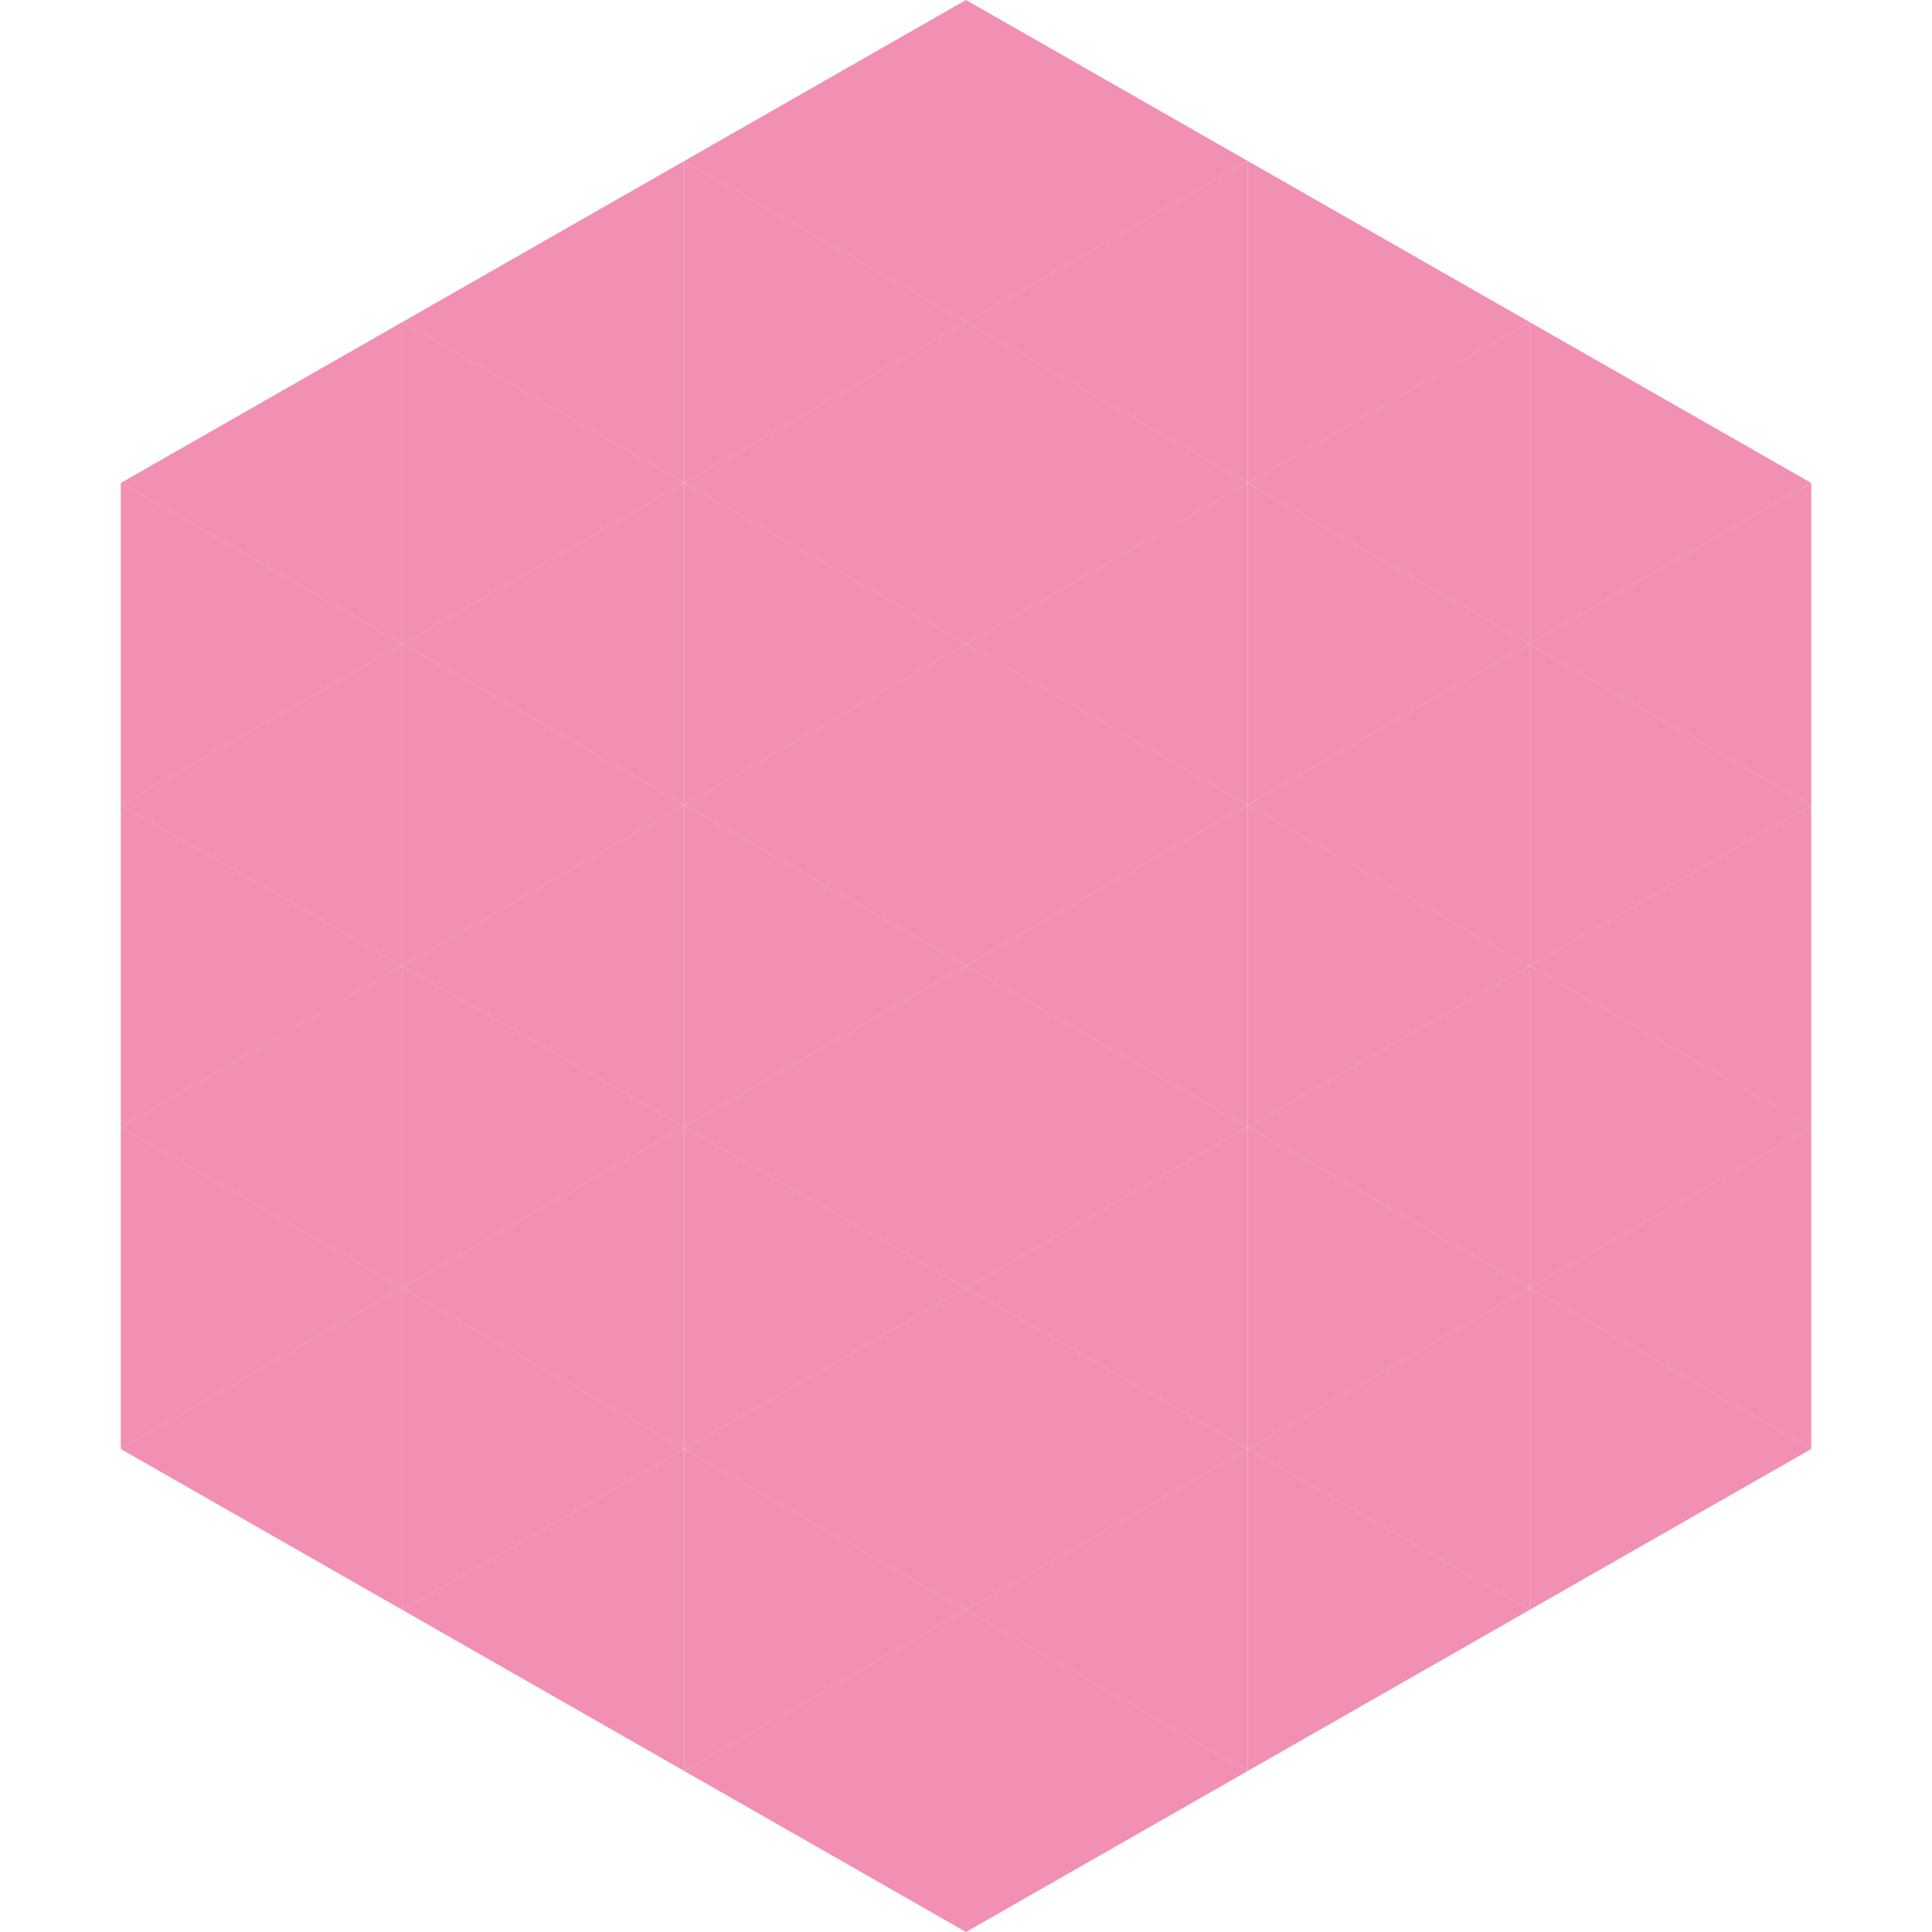
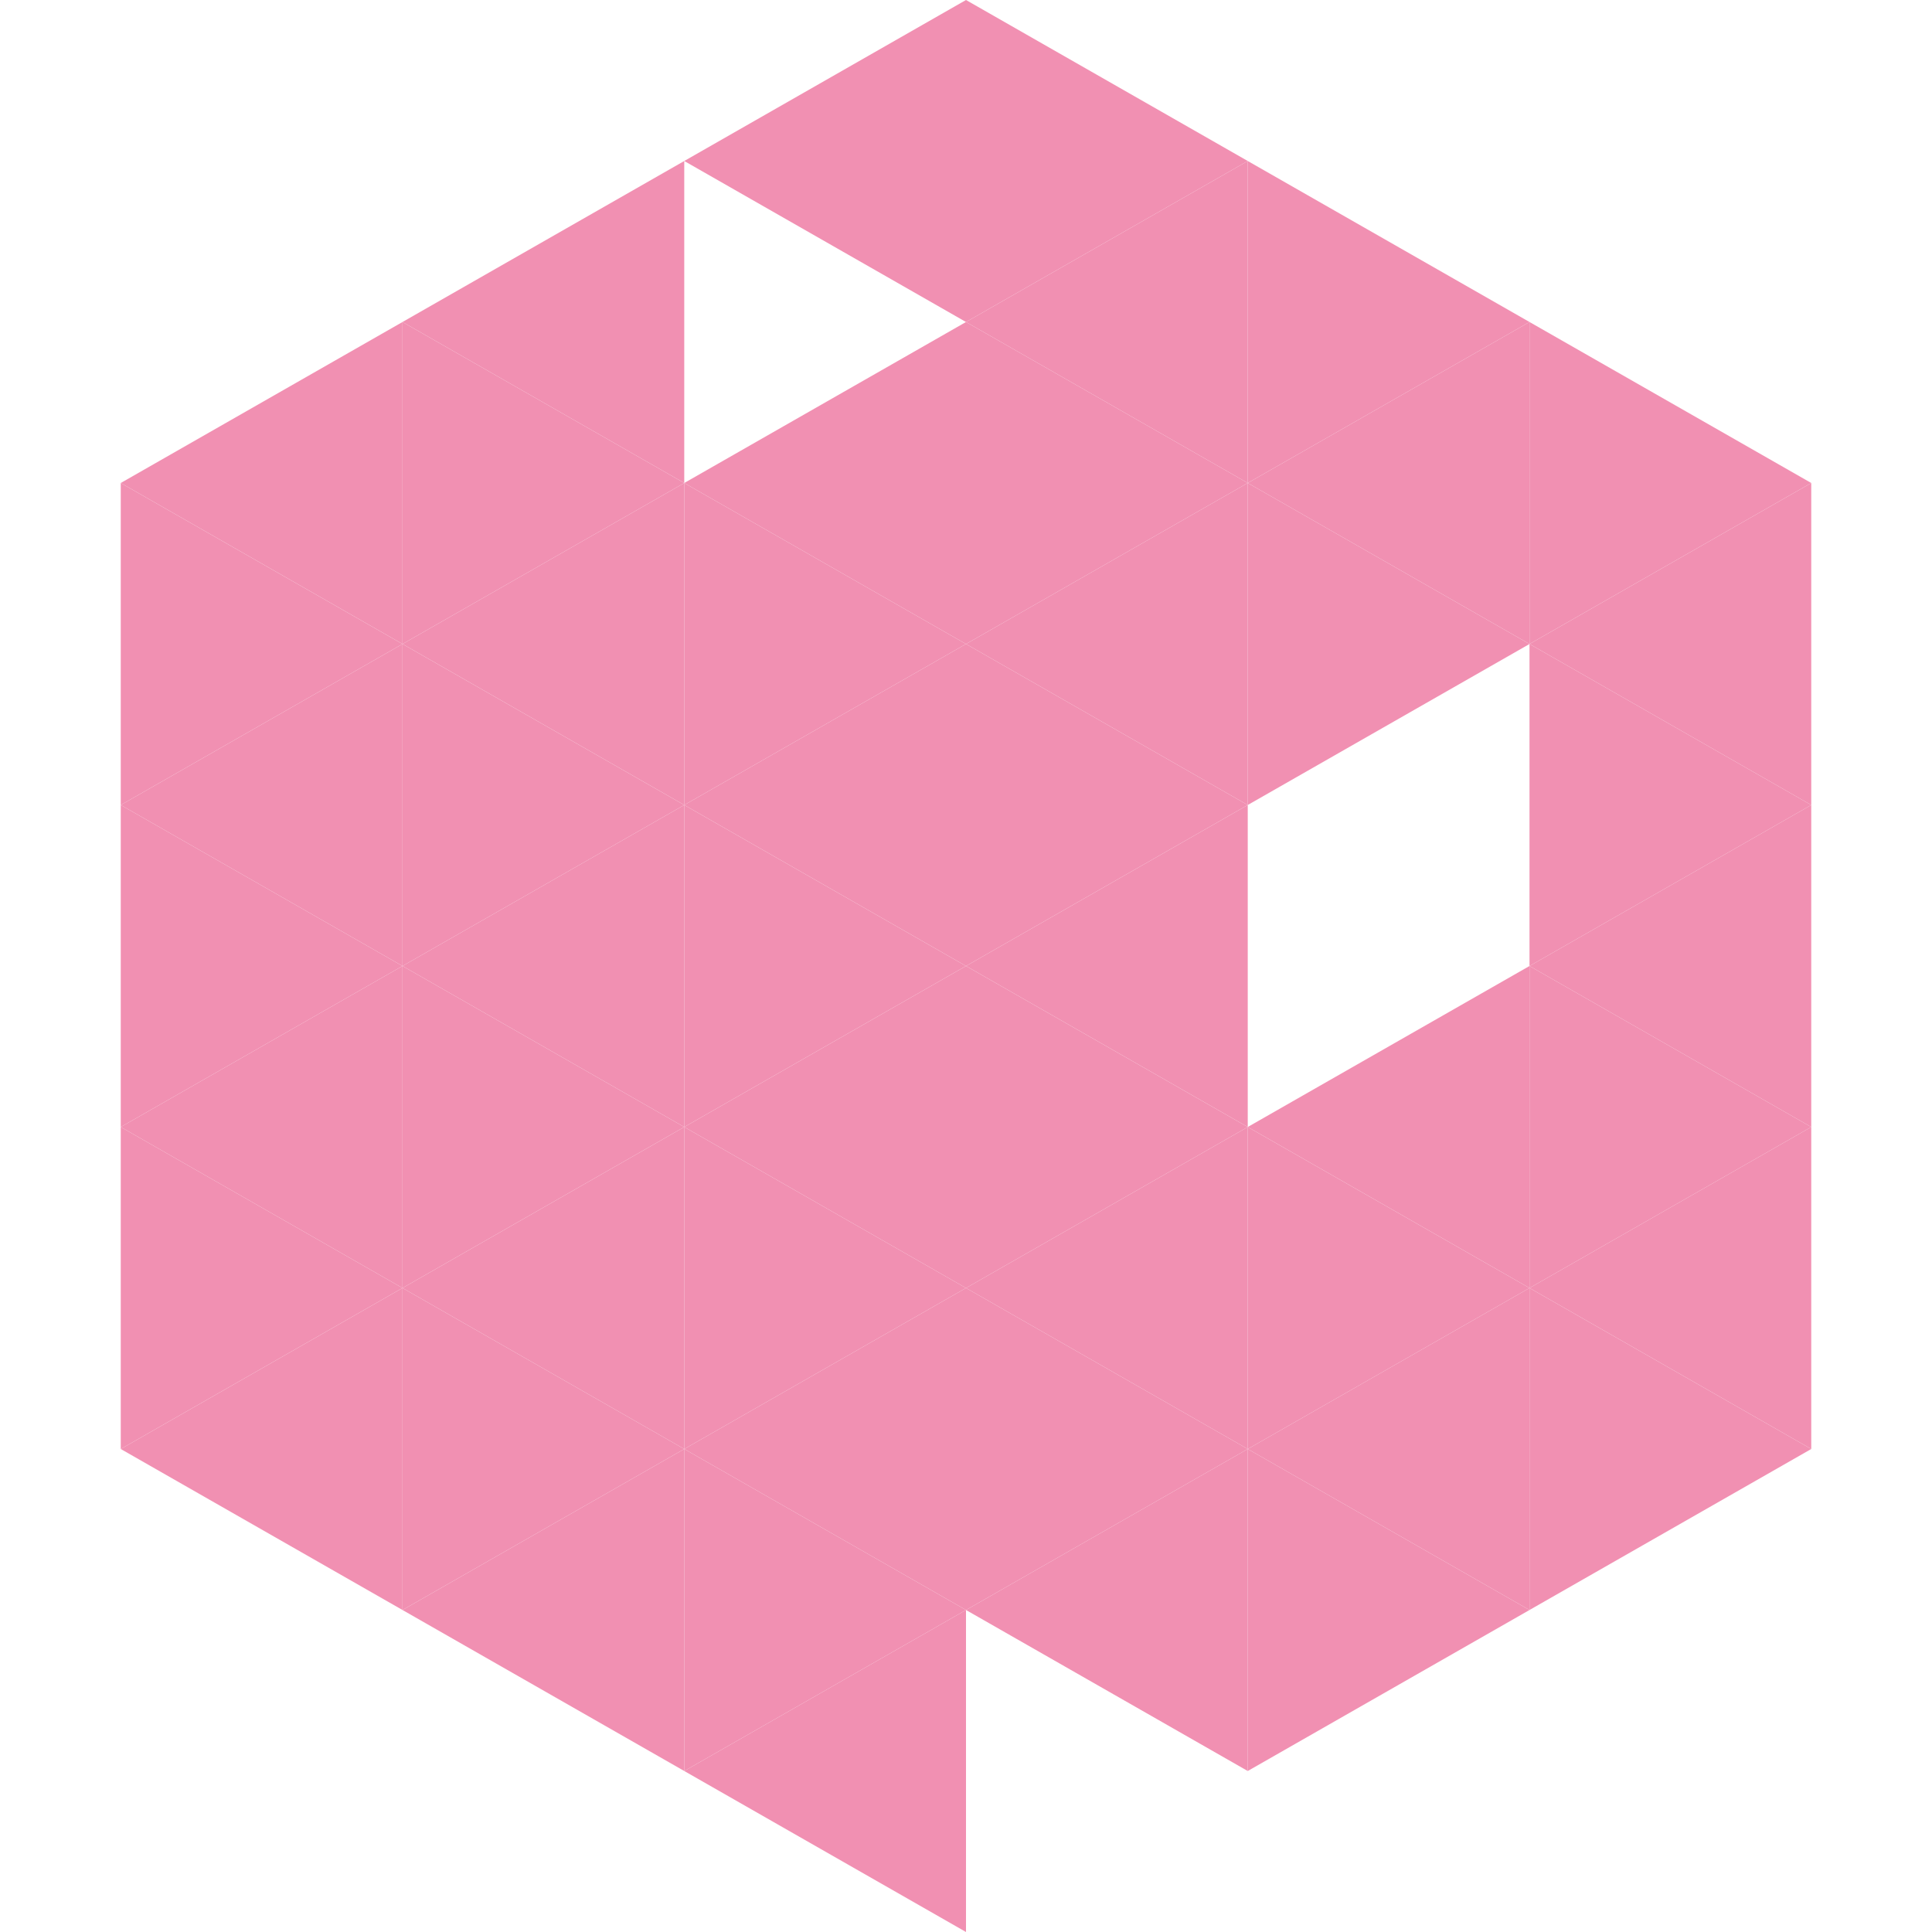
<svg xmlns="http://www.w3.org/2000/svg" width="240" height="240">
  <polygon points="50,40 15,60 50,80" style="fill:rgb(241,144,178)" />
  <polygon points="190,40 225,60 190,80" style="fill:rgb(241,144,178)" />
  <polygon points="15,60 50,80 15,100" style="fill:rgb(241,144,178)" />
  <polygon points="225,60 190,80 225,100" style="fill:rgb(241,144,178)" />
  <polygon points="50,80 15,100 50,120" style="fill:rgb(241,144,178)" />
  <polygon points="190,80 225,100 190,120" style="fill:rgb(241,144,178)" />
  <polygon points="15,100 50,120 15,140" style="fill:rgb(241,144,178)" />
  <polygon points="225,100 190,120 225,140" style="fill:rgb(241,144,178)" />
  <polygon points="50,120 15,140 50,160" style="fill:rgb(241,144,178)" />
  <polygon points="190,120 225,140 190,160" style="fill:rgb(241,144,178)" />
  <polygon points="15,140 50,160 15,180" style="fill:rgb(241,144,178)" />
  <polygon points="225,140 190,160 225,180" style="fill:rgb(241,144,178)" />
  <polygon points="50,160 15,180 50,200" style="fill:rgb(241,144,178)" />
  <polygon points="190,160 225,180 190,200" style="fill:rgb(241,144,178)" />
  <polygon points="15,180 50,200 15,220" style="fill:rgb(255,255,255); fill-opacity:0" />
  <polygon points="225,180 190,200 225,220" style="fill:rgb(255,255,255); fill-opacity:0" />
-   <polygon points="50,0 85,20 50,40" style="fill:rgb(255,255,255); fill-opacity:0" />
  <polygon points="190,0 155,20 190,40" style="fill:rgb(255,255,255); fill-opacity:0" />
  <polygon points="85,20 50,40 85,60" style="fill:rgb(241,144,178)" />
  <polygon points="155,20 190,40 155,60" style="fill:rgb(241,144,178)" />
  <polygon points="50,40 85,60 50,80" style="fill:rgb(241,144,178)" />
  <polygon points="190,40 155,60 190,80" style="fill:rgb(241,144,178)" />
  <polygon points="85,60 50,80 85,100" style="fill:rgb(241,144,178)" />
  <polygon points="155,60 190,80 155,100" style="fill:rgb(241,144,178)" />
  <polygon points="50,80 85,100 50,120" style="fill:rgb(241,144,178)" />
-   <polygon points="190,80 155,100 190,120" style="fill:rgb(241,144,178)" />
  <polygon points="85,100 50,120 85,140" style="fill:rgb(241,144,178)" />
-   <polygon points="155,100 190,120 155,140" style="fill:rgb(241,144,178)" />
  <polygon points="50,120 85,140 50,160" style="fill:rgb(241,144,178)" />
  <polygon points="190,120 155,140 190,160" style="fill:rgb(241,144,178)" />
  <polygon points="85,140 50,160 85,180" style="fill:rgb(241,144,178)" />
  <polygon points="155,140 190,160 155,180" style="fill:rgb(241,144,178)" />
  <polygon points="50,160 85,180 50,200" style="fill:rgb(241,144,178)" />
  <polygon points="190,160 155,180 190,200" style="fill:rgb(241,144,178)" />
  <polygon points="85,180 50,200 85,220" style="fill:rgb(241,144,178)" />
  <polygon points="155,180 190,200 155,220" style="fill:rgb(241,144,178)" />
  <polygon points="120,0 85,20 120,40" style="fill:rgb(241,144,178)" />
  <polygon points="120,0 155,20 120,40" style="fill:rgb(241,144,178)" />
-   <polygon points="85,20 120,40 85,60" style="fill:rgb(241,144,178)" />
  <polygon points="155,20 120,40 155,60" style="fill:rgb(241,144,178)" />
  <polygon points="120,40 85,60 120,80" style="fill:rgb(241,144,178)" />
  <polygon points="120,40 155,60 120,80" style="fill:rgb(241,144,178)" />
  <polygon points="85,60 120,80 85,100" style="fill:rgb(241,144,178)" />
  <polygon points="155,60 120,80 155,100" style="fill:rgb(241,144,178)" />
  <polygon points="120,80 85,100 120,120" style="fill:rgb(241,144,178)" />
  <polygon points="120,80 155,100 120,120" style="fill:rgb(241,144,178)" />
  <polygon points="85,100 120,120 85,140" style="fill:rgb(241,144,178)" />
  <polygon points="155,100 120,120 155,140" style="fill:rgb(241,144,178)" />
  <polygon points="120,120 85,140 120,160" style="fill:rgb(241,144,178)" />
  <polygon points="120,120 155,140 120,160" style="fill:rgb(241,144,178)" />
  <polygon points="85,140 120,160 85,180" style="fill:rgb(241,144,178)" />
  <polygon points="155,140 120,160 155,180" style="fill:rgb(241,144,178)" />
  <polygon points="120,160 85,180 120,200" style="fill:rgb(241,144,178)" />
  <polygon points="120,160 155,180 120,200" style="fill:rgb(241,144,178)" />
  <polygon points="85,180 120,200 85,220" style="fill:rgb(241,144,178)" />
  <polygon points="155,180 120,200 155,220" style="fill:rgb(241,144,178)" />
  <polygon points="120,200 85,220 120,240" style="fill:rgb(241,144,178)" />
-   <polygon points="120,200 155,220 120,240" style="fill:rgb(241,144,178)" />
  <polygon points="85,220 120,240 85,260" style="fill:rgb(255,255,255); fill-opacity:0" />
  <polygon points="155,220 120,240 155,260" style="fill:rgb(255,255,255); fill-opacity:0" />
</svg>